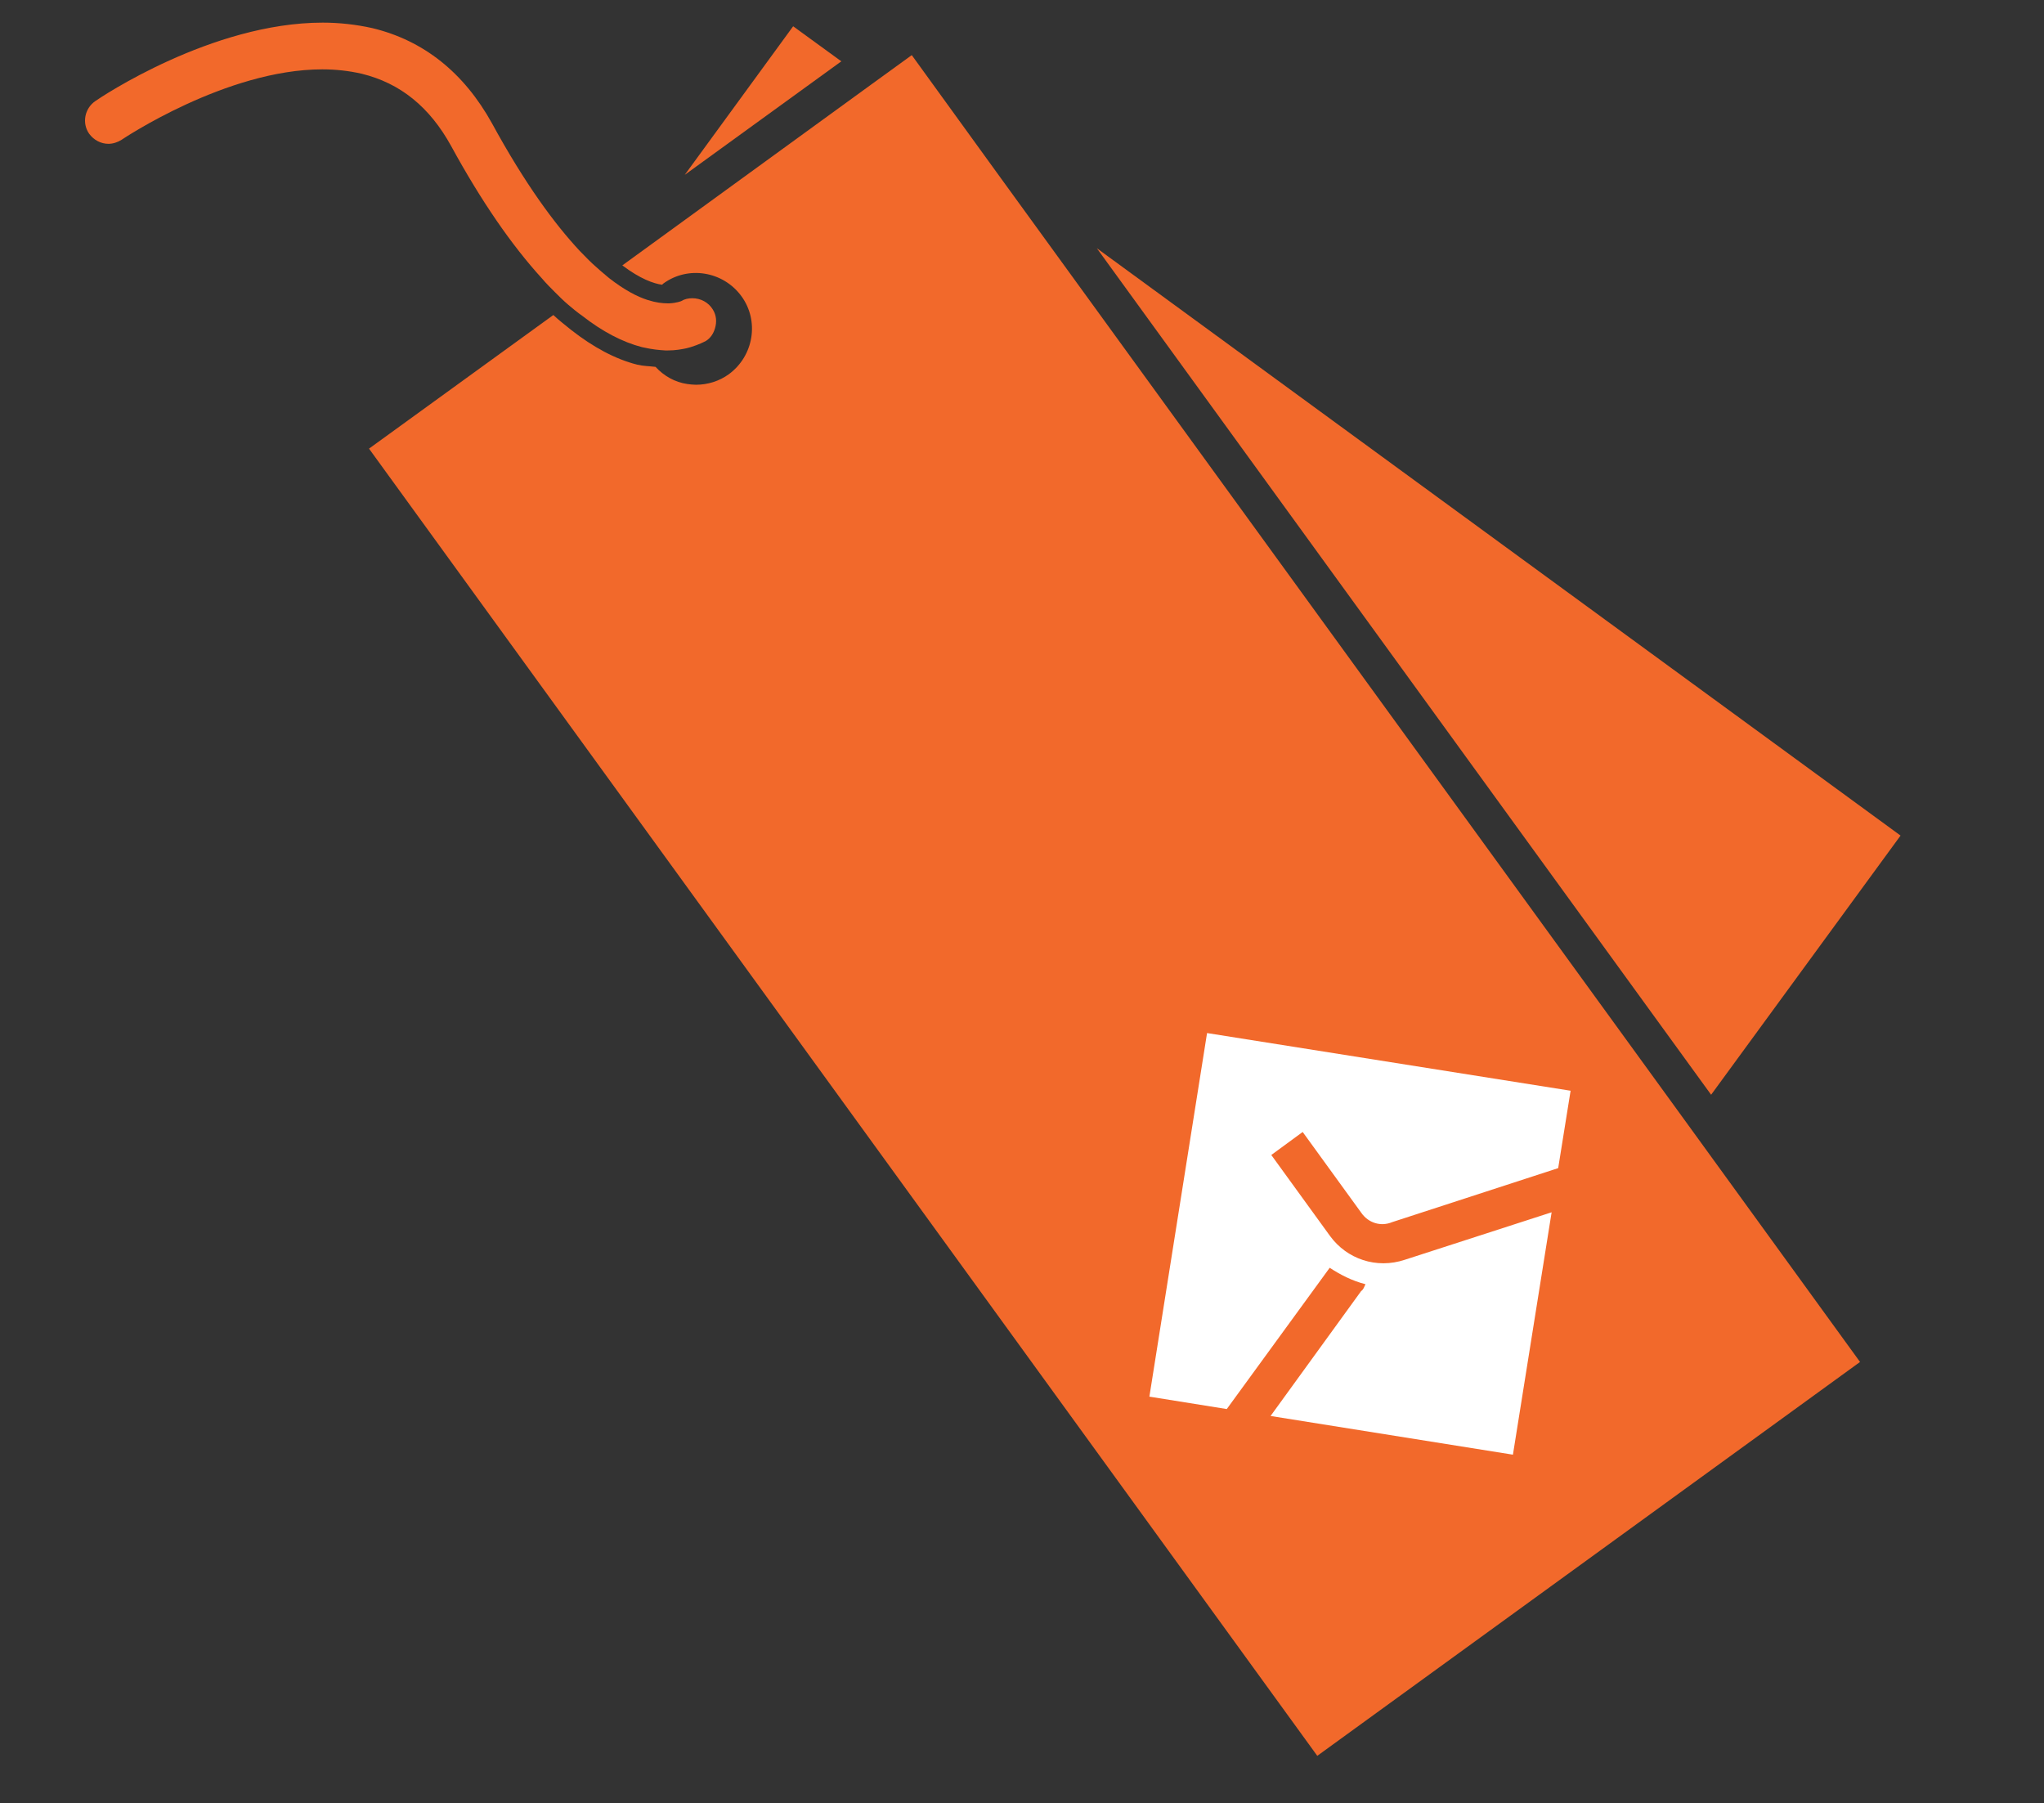
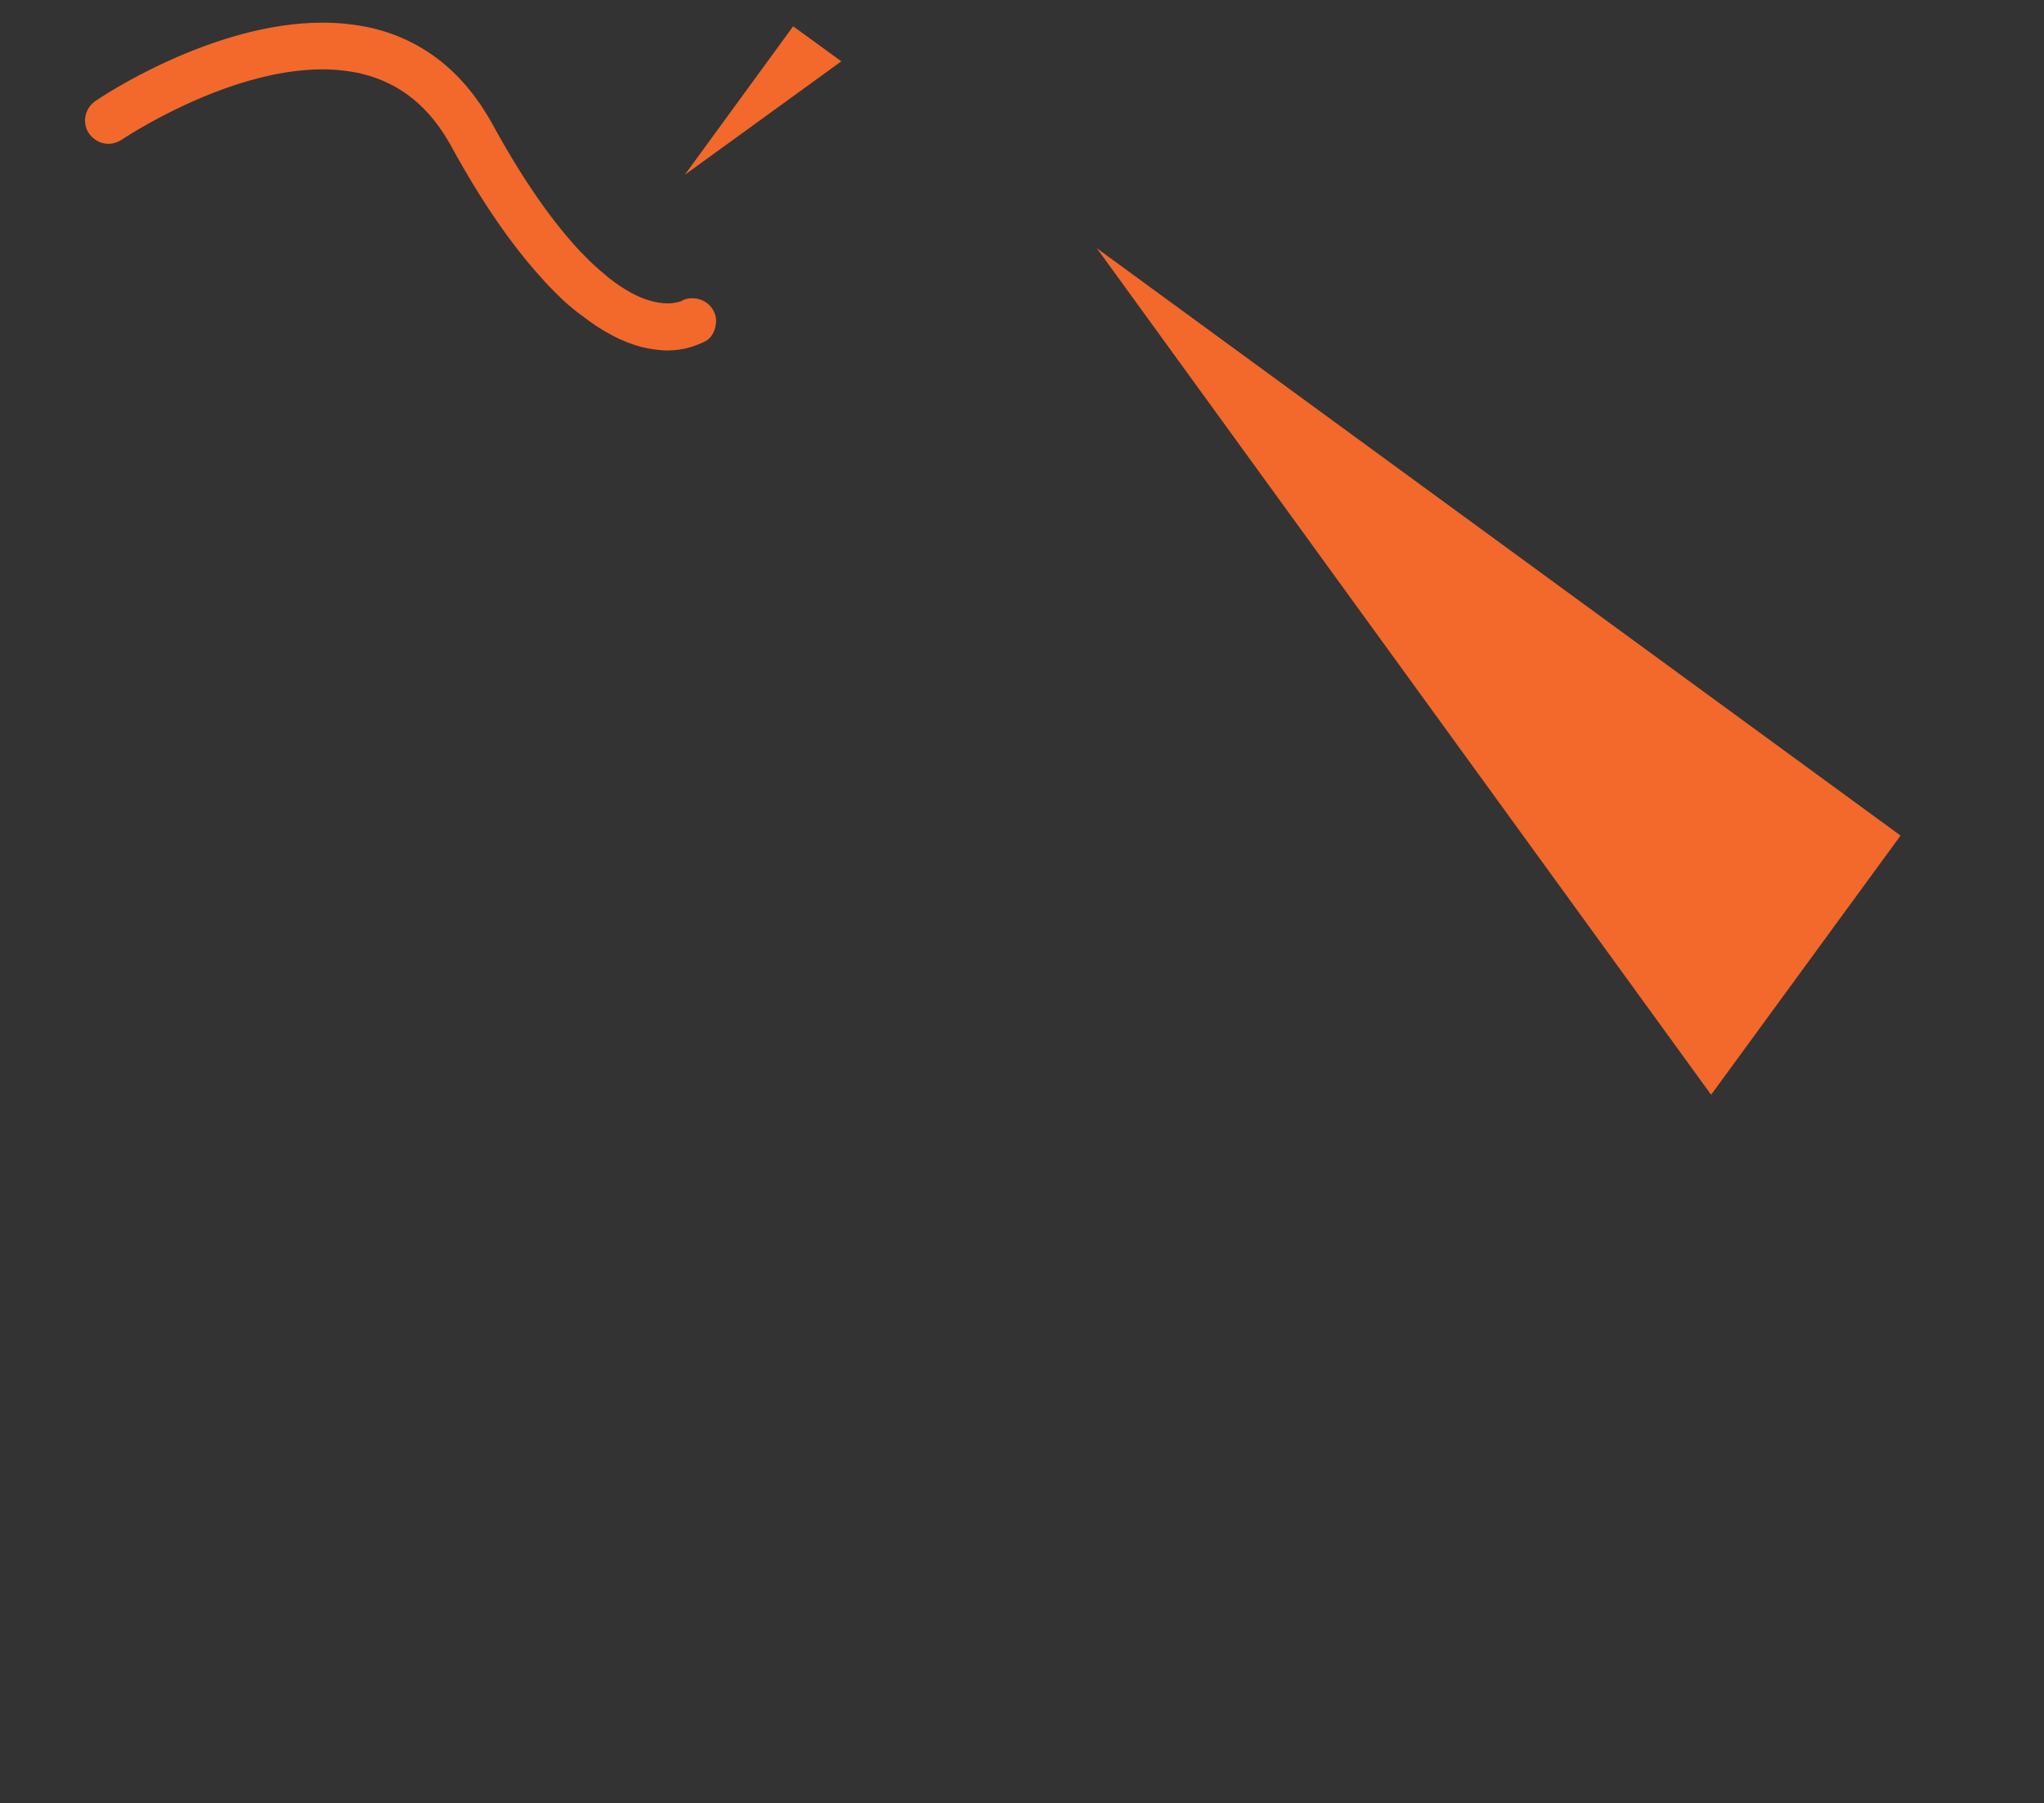
<svg xmlns="http://www.w3.org/2000/svg" version="1.1" id="Layer_1" x="0px" y="0px" viewBox="0 0 56 49.4" style="enable-background:new 0 0 56 49.4;" xml:space="preserve">
  <rect x="0" y="0" width="56" height="49.4" fill="#333333" stroke="none" />
  <style type="text/css">
	.st0{fill:#F2692B;}
	.st1{fill:#FFFFFF;}
</style>
  <g>
    <polygon class="st0" points="21.73,0.72 18.76,4.79 23.05,1.68  " />
    <polygon class="st0" points="52.07,22.89 30.05,6.8 46.88,29.99  " />
-     <path class="st0" d="M27.42,4.88l-2.44-3.37L23.89,2.3l-6.84,4.97c0.49,0.37,0.86,0.5,1.09,0.53c0.01-0.01,0.02-0.02,0.03-0.03   c0.68-0.5,1.64-0.34,2.14,0.34c0.5,0.68,0.34,1.64-0.34,2.14c-0.26,0.19-0.58,0.29-0.9,0.29c-0.08,0-0.16-0.01-0.24-0.02   c-0.34-0.05-0.64-0.22-0.87-0.47c-0.17-0.02-0.33-0.02-0.5-0.06c-0.6-0.15-1.21-0.48-1.81-0.95c-0.16-0.13-0.33-0.26-0.49-0.41   l-5.05,3.66l25.98,35.81l14.87-10.79l-4.7-6.48L27.42,4.88z" />
    <path class="st0" d="M12.36,4c0.83,1.52,1.66,2.72,2.49,3.63C14.96,7.76,15.08,7.88,15.2,8c0.12,0.12,0.24,0.24,0.37,0.35   c0.13,0.11,0.25,0.21,0.38,0.3c0.55,0.43,1.1,0.72,1.64,0.86c0.02,0,0.03,0.01,0.05,0.01c0.22,0.05,0.41,0.07,0.59,0.08   c0.02,0,0.05,0,0.07,0c0.2,0,0.37-0.03,0.51-0.06c0.04-0.01,0.08-0.02,0.11-0.03c0.23-0.07,0.38-0.15,0.42-0.17   c0.13-0.08,0.21-0.21,0.25-0.35c0.05-0.17,0.04-0.35-0.06-0.51c-0.12-0.2-0.34-0.31-0.56-0.31c-0.11,0-0.21,0.02-0.31,0.08   c0,0-0.12,0.05-0.32,0.06c0,0,0,0-0.01,0c-0.01,0-0.02,0-0.04,0c-0.14,0-0.32-0.02-0.54-0.09c-0.29-0.09-0.65-0.28-1.06-0.6   c-0.02-0.02-0.04-0.03-0.06-0.05c-0.12-0.1-0.25-0.21-0.39-0.34c-0.12-0.11-0.23-0.23-0.36-0.36c-0.69-0.74-1.5-1.84-2.4-3.49   c-0.77-1.39-1.87-2.27-3.28-2.61C9.75,0.67,9.29,0.62,8.84,0.62c-3.04,0-6.09,2.05-6.23,2.15c-0.29,0.2-0.37,0.6-0.17,0.89   c0.13,0.18,0.33,0.28,0.53,0.28c0.12,0,0.25-0.04,0.36-0.11c0.03-0.02,2.87-1.93,5.5-1.93c0.37,0,0.73,0.04,1.08,0.12   C10.97,2.28,11.77,2.93,12.36,4z" />
  </g>
-   <path class="st1" d="M36.44,33.86l-1.61-2.22l0.86-0.63l1.61,2.22c0.19,0.27,0.53,0.38,0.84,0.25l4.55-1.48l0.34-2.12l-9.96-1.58  l-1.58,9.96l2.12,0.34l2.82-3.87l0,0c0.29,0.19,0.62,0.36,0.98,0.45c-0.04,0.08-0.05,0.14-0.12,0.19l-2.48,3.42l6.64,1.06l1.06-6.64  l-4.02,1.3C37.71,34.77,36.9,34.49,36.44,33.86z" />
</svg>